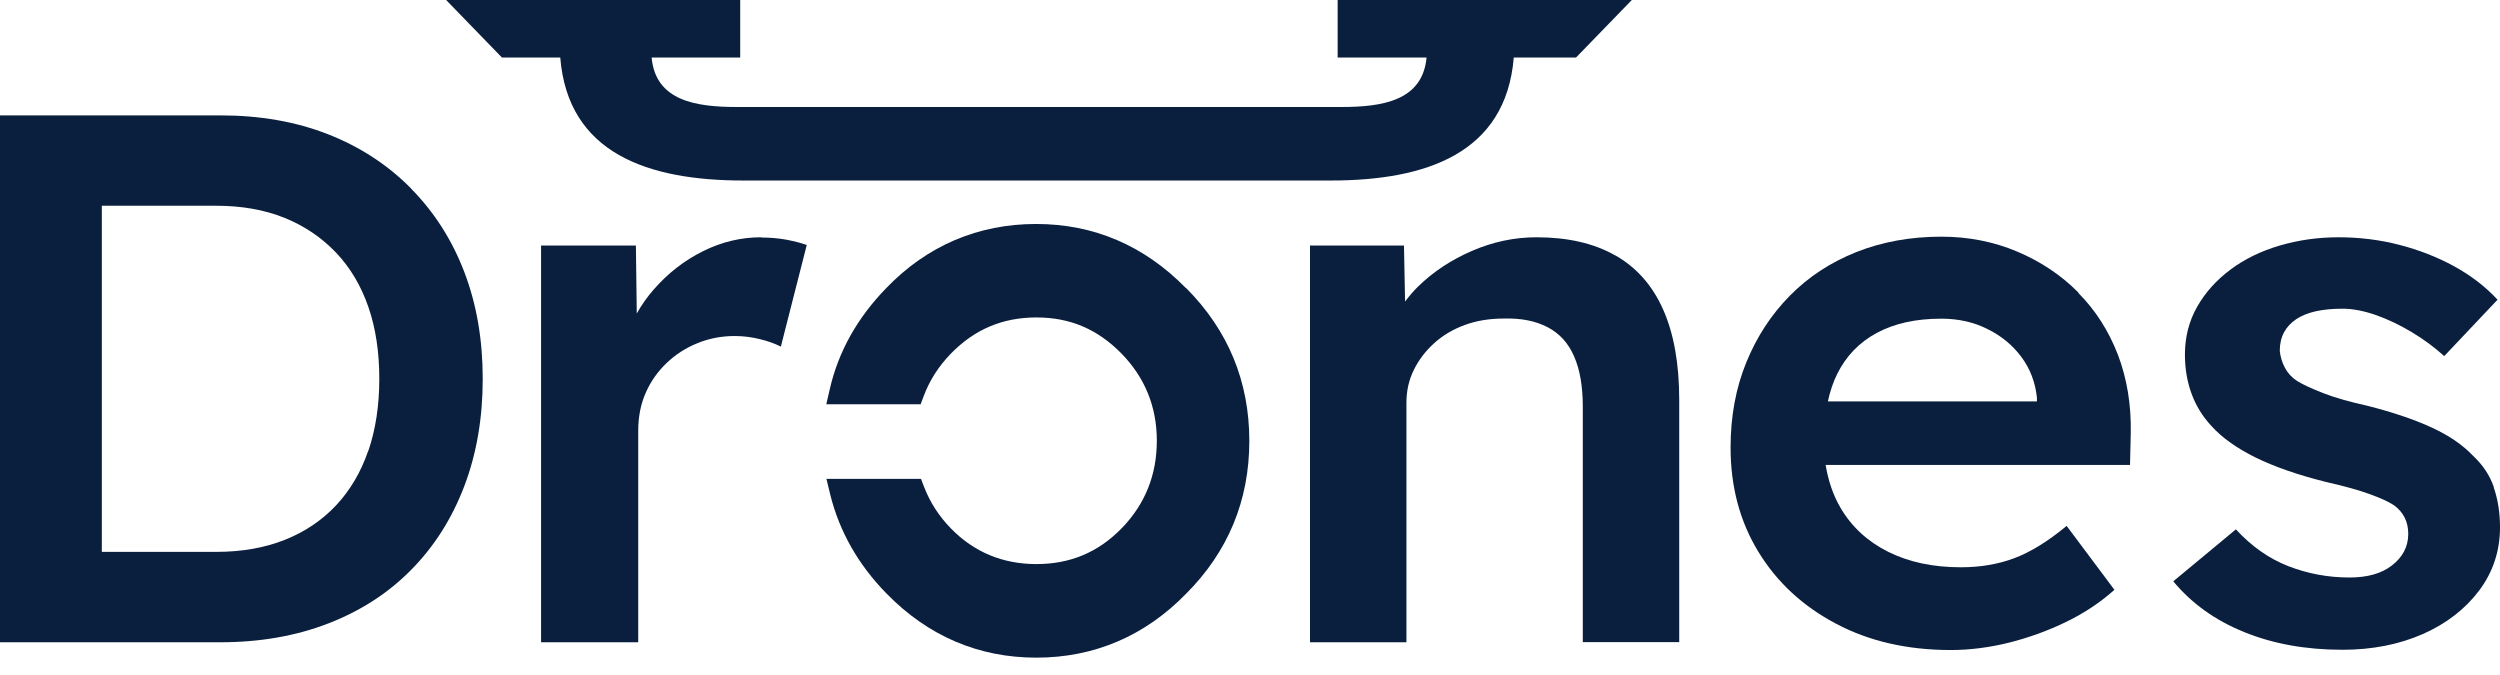
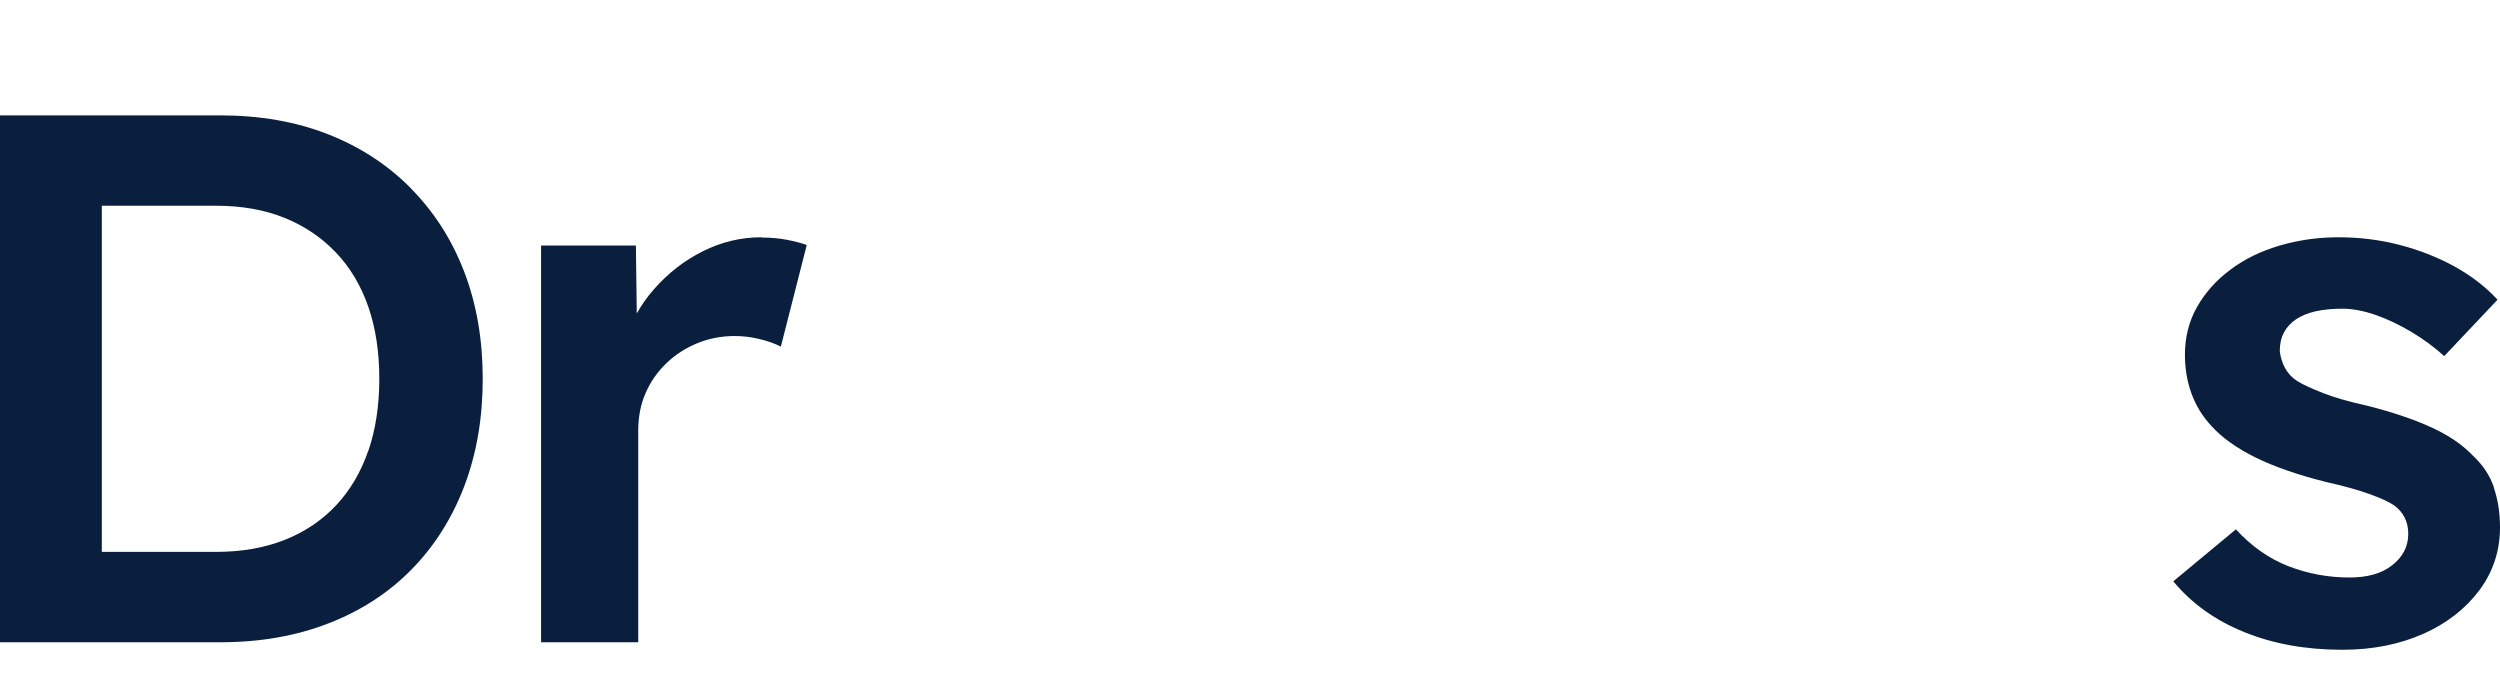
<svg xmlns="http://www.w3.org/2000/svg" width="100" height="27" viewBox="0 0 100 27" fill="none">
  <path d="M30.453 9.491C29.637 9.491 28.861 9.678 28.119 10.048C27.377 10.417 26.723 10.924 26.158 11.57C25.888 11.875 25.662 12.2 25.471 12.54L25.436 9.821H21.643V25.691H25.529V17.234C25.529 16.672 25.628 16.165 25.829 15.712C26.026 15.259 26.306 14.865 26.66 14.525C27.013 14.185 27.426 13.919 27.898 13.727C28.369 13.535 28.866 13.441 29.386 13.441C29.721 13.441 30.055 13.481 30.389 13.564C30.723 13.643 31.003 13.747 31.234 13.865L32.27 9.801C32.059 9.723 31.794 9.654 31.47 9.59C31.145 9.531 30.806 9.501 30.453 9.501V9.491Z" fill="#0A1F3E" />
  <path d="M16.44 7.536C15.511 6.595 14.401 5.871 13.118 5.369C11.836 4.866 10.396 4.615 8.81 4.615H0V25.691H8.81C10.396 25.691 11.841 25.439 13.133 24.937C14.43 24.435 15.536 23.721 16.455 22.785C17.373 21.854 18.081 20.736 18.572 19.445C19.064 18.15 19.309 16.722 19.309 15.155C19.309 13.589 19.064 12.166 18.572 10.88C18.081 9.595 17.368 8.481 16.44 7.541V7.536ZM14.73 18.027C14.44 18.879 14.008 19.608 13.448 20.209C12.883 20.81 12.2 21.273 11.394 21.593C10.588 21.913 9.674 22.075 8.652 22.075H4.073V8.23H8.652C9.674 8.23 10.583 8.393 11.379 8.713C12.17 9.033 12.858 9.496 13.433 10.097C14.008 10.698 14.44 11.427 14.735 12.279C15.03 13.131 15.172 14.091 15.172 15.155C15.172 16.219 15.025 17.18 14.735 18.032L14.73 18.027Z" fill="#0A1F3E" />
-   <path d="M64.605 10.215C63.759 9.732 62.708 9.491 61.455 9.491C60.576 9.491 59.721 9.673 58.885 10.033C58.05 10.393 57.328 10.87 56.724 11.461C56.527 11.653 56.36 11.855 56.203 12.062L56.159 9.821H52.4V25.691H56.257V16.116C56.257 15.633 56.355 15.195 56.556 14.791C56.753 14.392 57.028 14.032 57.372 13.722C57.716 13.412 58.124 13.17 58.596 12.998C59.067 12.826 59.583 12.742 60.148 12.742C60.836 12.722 61.421 12.835 61.902 13.087C62.384 13.338 62.737 13.727 62.968 14.264C63.199 14.796 63.312 15.461 63.312 16.264V25.686H67.169V15.993C67.169 14.55 66.953 13.343 66.526 12.382C66.098 11.417 65.459 10.698 64.614 10.215H64.605Z" fill="#0A1F3E" />
-   <path d="M83.142 11.708C82.455 11.013 81.639 10.466 80.696 10.067C79.757 9.668 78.74 9.467 77.654 9.467C76.421 9.467 75.286 9.673 74.254 10.082C73.218 10.496 72.333 11.077 71.591 11.831C70.849 12.584 70.27 13.471 69.852 14.495C69.434 15.52 69.223 16.653 69.223 17.899C69.223 19.465 69.592 20.854 70.334 22.07C71.076 23.287 72.107 24.243 73.439 24.947C74.765 25.651 76.298 26.001 78.033 26.001C78.804 26.001 79.59 25.898 80.381 25.701C81.177 25.498 81.934 25.223 82.651 24.873C83.373 24.523 84.017 24.095 84.577 23.592L82.666 21.036C81.914 21.657 81.212 22.09 80.563 22.331C79.914 22.573 79.207 22.691 78.431 22.691C77.32 22.691 76.357 22.484 75.532 22.075C74.706 21.662 74.068 21.076 73.621 20.312C73.321 19.8 73.129 19.224 73.026 18.598H85.201L85.231 17.303C85.25 16.18 85.078 15.14 84.715 14.185C84.346 13.234 83.82 12.407 83.133 11.717L83.142 11.708ZM81.482 16.057H73.115C73.203 15.653 73.326 15.283 73.488 14.958C73.842 14.244 74.367 13.697 75.07 13.318C75.768 12.939 76.632 12.747 77.654 12.747C78.323 12.747 78.937 12.88 79.487 13.156C80.042 13.427 80.494 13.796 80.848 14.269C81.202 14.742 81.413 15.288 81.477 15.909V16.062L81.482 16.057Z" fill="#0A1F3E" />
  <path d="M99.754 19.485C99.587 19.002 99.302 18.583 98.909 18.219C98.511 17.8 97.971 17.426 97.278 17.106C96.59 16.786 95.73 16.495 94.708 16.234C93.976 16.071 93.382 15.904 92.92 15.722C92.458 15.54 92.114 15.382 91.883 15.239C91.672 15.101 91.51 14.924 91.397 14.712C91.284 14.5 91.215 14.274 91.191 14.032C91.191 13.752 91.249 13.505 91.362 13.293C91.475 13.082 91.638 12.909 91.849 12.767C92.06 12.629 92.32 12.52 92.63 12.451C92.945 12.382 93.298 12.348 93.696 12.348C94.114 12.348 94.561 12.437 95.043 12.604C95.524 12.776 96.001 13.003 96.467 13.284C96.939 13.564 97.371 13.885 97.769 14.244L99.902 11.988C99.42 11.466 98.84 11.023 98.162 10.649C97.484 10.279 96.752 9.994 95.966 9.792C95.185 9.59 94.374 9.491 93.539 9.491C92.704 9.491 91.942 9.604 91.191 9.821C90.439 10.043 89.78 10.363 89.215 10.787C88.65 11.21 88.208 11.703 87.884 12.274C87.56 12.845 87.397 13.481 87.397 14.185C87.397 14.746 87.486 15.269 87.663 15.751C87.84 16.234 88.105 16.663 88.464 17.047C88.881 17.51 89.466 17.923 90.218 18.298C90.969 18.667 91.913 18.997 93.038 19.278C93.75 19.44 94.33 19.598 94.777 19.761C95.224 19.923 95.553 20.071 95.765 20.214C96.143 20.494 96.33 20.874 96.33 21.356C96.33 21.617 96.271 21.854 96.158 22.066C96.045 22.277 95.883 22.46 95.671 22.622C95.46 22.785 95.219 22.903 94.934 22.982C94.654 23.061 94.335 23.1 93.981 23.1C93.121 23.1 92.311 22.947 91.534 22.647C90.763 22.346 90.06 21.854 89.436 21.174L86.931 23.253C87.663 24.134 88.606 24.814 89.766 25.282C90.925 25.755 92.237 25.991 93.701 25.991C94.89 25.991 95.961 25.779 96.915 25.361C97.863 24.942 98.614 24.356 99.17 23.617C99.725 22.873 100 22.031 100 21.09C100 20.509 99.916 19.977 99.749 19.494L99.754 19.485Z" fill="#0A1F3E" />
-   <path d="M29.74 7.221H53.226C57.043 7.221 60.237 6.137 60.551 2.3H63.042L65.273 0H53.506V2.3H57.063C56.901 4.039 55.284 4.28 53.643 4.28H29.485C27.844 4.28 26.222 4.039 26.065 2.3H29.608V0H17.845L20.076 2.3H22.41C22.719 6.137 25.918 7.221 29.735 7.221H29.74Z" fill="#0A1F3E" />
-   <path d="M47.433 11.52C45.767 9.821 43.753 8.959 41.444 8.959C39.134 8.959 37.09 9.821 35.454 11.52C34.3 12.703 33.538 14.057 33.194 15.554L33.052 16.17H36.825L36.948 15.845C37.184 15.214 37.538 14.658 38.039 14.141C38.987 13.17 40.107 12.698 41.458 12.698C42.809 12.698 43.905 13.17 44.858 14.141C45.797 15.101 46.273 16.273 46.273 17.628C46.273 18.982 45.812 20.164 44.858 21.14C43.92 22.095 42.809 22.563 41.458 22.563C40.107 22.563 38.962 22.085 38.039 21.14C37.562 20.652 37.199 20.09 36.963 19.475L36.84 19.155H33.057L33.209 19.78C33.573 21.253 34.329 22.588 35.464 23.745C37.125 25.444 39.144 26.306 41.453 26.306C43.763 26.306 45.792 25.444 47.443 23.75C49.118 22.075 49.973 20.022 49.973 17.638C49.973 15.254 49.123 13.21 47.448 11.525" fill="#0A1F3E" />
</svg>